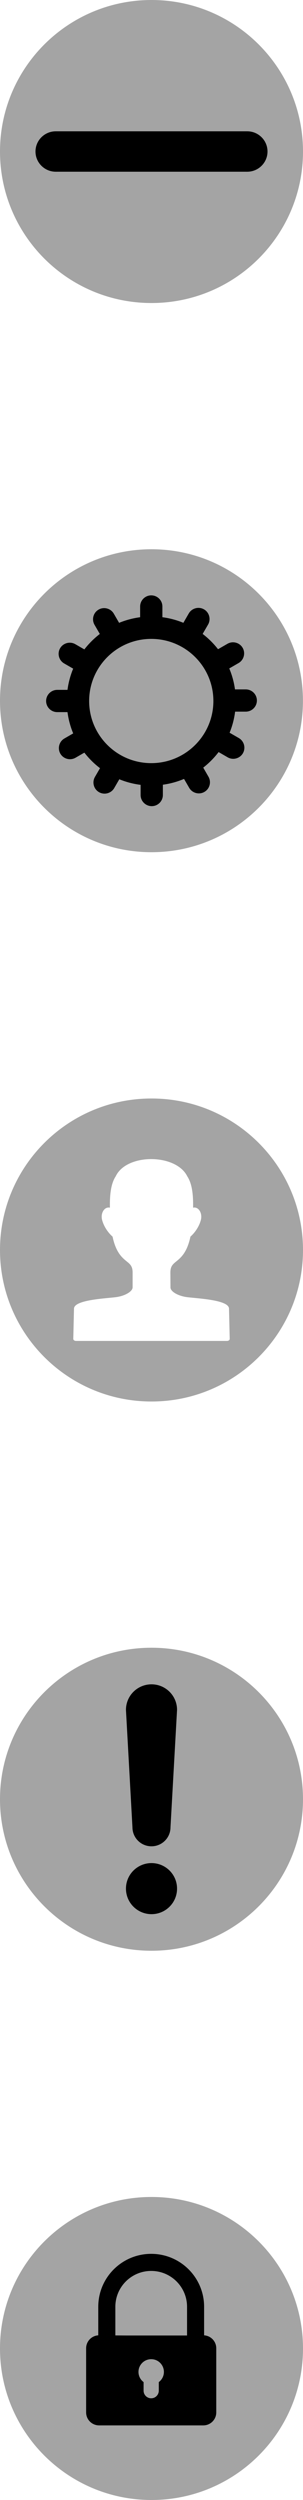
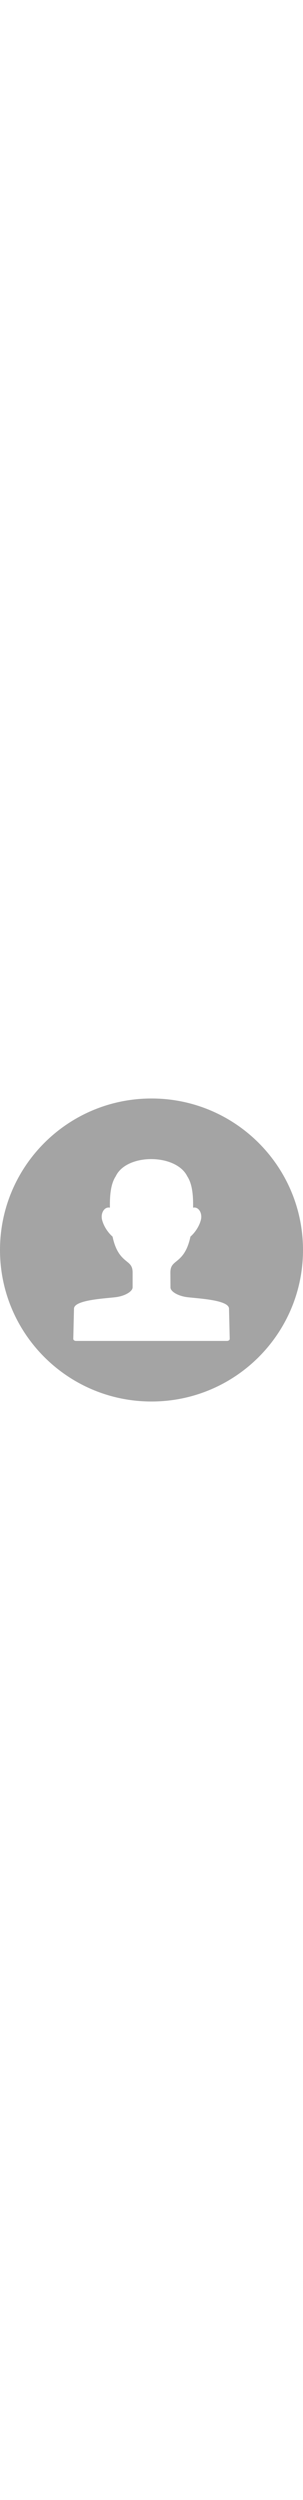
<svg xmlns="http://www.w3.org/2000/svg" width="16" height="132" viewBox="0 0 16 132" fill="none">
  <g clip-path="url(#clip0_1_143)">
    <path d="M8 16C12.418 16 16 12.418 16 8C16 3.582 12.418 0 8 0C3.582 0 0 3.582 0 8C0 12.418 3.582 16 8 16Z" fill="#A4A4A4" />
    <path fill-rule="evenodd" clip-rule="evenodd" d="M6.037 9.067H9.963H13.059C13.646 9.067 14.126 8.587 14.126 8C14.126 7.413 13.646 6.933 13.059 6.933H9.963H6.037H2.941C2.354 6.933 1.874 7.413 1.874 8C1.874 8.587 2.354 9.067 2.941 9.067H6.037Z" fill="black" />
  </g>
  <g clip-path="url(#clip1_1_143)">
-     <path d="M7.999 44.997C12.416 44.997 15.997 41.416 15.997 36.999C15.997 32.581 12.416 29 7.999 29C3.581 29 0 32.581 0 36.999C0 41.416 3.581 44.997 7.999 44.997Z" fill="#A4A4A4" />
-     <path fill-rule="evenodd" clip-rule="evenodd" d="M8.575 32.589C8.962 32.64 9.334 32.741 9.683 32.885L9.969 32.389C10.131 32.109 10.492 32.013 10.772 32.174C11.052 32.336 11.148 32.698 10.987 32.977L10.701 33.471C11.005 33.705 11.278 33.976 11.513 34.279L12.011 33.992C12.29 33.83 12.652 33.927 12.813 34.206C12.975 34.486 12.877 34.848 12.598 35.009L12.106 35.294C12.252 35.642 12.355 36.013 12.408 36.4L12.978 36.4C13.301 36.4 13.565 36.664 13.565 36.987C13.565 37.311 13.3 37.575 12.978 37.575H12.415C12.366 37.964 12.267 38.337 12.124 38.688L12.611 38.969C12.891 39.131 12.988 39.492 12.826 39.772C12.664 40.052 12.302 40.148 12.023 39.987L11.543 39.709C11.309 40.017 11.036 40.293 10.732 40.531L11.008 41.011C11.17 41.291 11.073 41.652 10.793 41.813C10.514 41.975 10.152 41.877 9.991 41.598L9.718 41.127C9.366 41.275 8.991 41.38 8.6 41.433L8.6 41.978C8.6 42.301 8.336 42.565 8.013 42.565C7.689 42.565 7.425 42.3 7.425 41.978V41.44C7.032 41.391 6.654 41.29 6.3 41.145L6.031 41.611C5.869 41.891 5.508 41.987 5.228 41.826C4.948 41.664 4.852 41.302 5.013 41.023L5.281 40.56C4.971 40.324 4.694 40.048 4.455 39.739L3.989 40.008C3.709 40.17 3.348 40.073 3.187 39.794C3.025 39.514 3.123 39.152 3.402 38.991L3.865 38.723C3.718 38.37 3.615 37.993 3.564 37.6L3.022 37.6C2.699 37.6 2.435 37.336 2.435 37.013C2.435 36.689 2.7 36.425 3.022 36.425H3.564C3.615 36.033 3.718 35.658 3.864 35.305L3.389 35.031C3.109 34.869 3.012 34.508 3.174 34.228C3.336 33.948 3.698 33.852 3.977 34.013L4.454 34.289C4.69 33.983 4.965 33.709 5.271 33.473L4.991 32.989C4.83 32.709 4.927 32.348 5.207 32.187C5.486 32.025 5.848 32.123 6.009 32.402L6.289 32.886C6.639 32.742 7.012 32.641 7.4 32.589V32.022C7.4 31.699 7.664 31.435 7.987 31.435C8.311 31.435 8.575 31.7 8.575 32.022V32.589ZM7.987 33.733C9.799 33.733 11.268 35.202 11.268 37.013C11.268 38.825 9.799 40.294 7.987 40.294C6.176 40.294 4.707 38.825 4.707 37.013C4.707 35.202 6.176 33.733 7.987 33.733Z" fill="black" />
-   </g>
+     </g>
  <g clip-path="url(#clip2_1_143)">
    <path fill-rule="evenodd" clip-rule="evenodd" d="M8 58C12.418 58 16 61.582 16 66C16 70.418 12.418 74 8 74C3.582 74 0 70.418 0 66C0 61.582 3.582 58 8 58ZM9.887 62.107C10.128 62.475 10.21 63.013 10.196 63.766C10.469 63.697 10.701 64.039 10.608 64.411C10.519 64.763 10.277 65.103 10.056 65.293C9.877 66.143 9.545 66.411 9.292 66.616C9.105 66.766 9 66.882 8.997 67.177L9.002 67.977C9 68.195 9.412 68.44 9.926 68.496C10.574 68.568 12.077 68.648 12.093 69.094L12.13 70.692V70.692V70.694V70.694C12.13 70.724 12.114 70.75 12.089 70.769C12.065 70.787 12.033 70.799 11.998 70.8H11.998L11.992 70.8L11.992 70.8C9.693 70.8 6.307 70.8 4.008 70.8L4.008 70.8L4.002 70.8H4.002C3.967 70.799 3.935 70.787 3.911 70.769C3.886 70.75 3.87 70.724 3.87 70.694L3.87 70.694L3.87 70.692V70.692L3.907 69.094C3.923 68.648 5.426 68.568 6.074 68.496C6.589 68.44 7.005 68.189 7.003 67.972L7.003 67.177C7 66.882 6.895 66.766 6.708 66.616C6.455 66.411 6.123 66.143 5.944 65.294C5.723 65.104 5.48 64.763 5.391 64.411C5.297 64.038 5.531 63.696 5.804 63.766C5.791 63.013 5.872 62.475 6.112 62.107C6.688 60.888 9.294 60.908 9.887 62.107Z" fill="#A4A4A4" />
  </g>
  <g clip-path="url(#clip3_1_143)">
    <path d="M8 103C12.418 103 16 99.418 16 95C16 90.582 12.418 87 8 87C3.582 87 0 90.582 0 95C0 99.418 3.582 103 8 103Z" fill="#A4A4A4" />
    <path d="M8 101.068C8.745 101.068 9.349 100.464 9.349 99.719C9.349 98.975 8.745 98.371 8 98.371C7.255 98.371 6.651 98.975 6.651 99.719C6.651 100.464 7.255 101.068 8 101.068Z" fill="black" />
    <path d="M6.651 90.281C6.651 89.536 7.255 88.932 8 88.932C8.745 88.932 9.349 89.536 9.349 90.281L9.003 96.48C9.003 97.035 8.553 97.485 7.998 97.485C7.443 97.485 6.994 97.035 6.994 96.48L6.651 90.281Z" fill="black" />
  </g>
  <g clip-path="url(#clip4_1_143)">
    <path d="M8 132C12.418 132 16 128.418 16 124C16 119.582 12.418 116 8 116C3.582 116 -6.10352e-05 119.582 -6.10352e-05 124C-6.10352e-05 128.418 3.582 132 8 132Z" fill="#A4A4A4" />
    <path d="M10.778 123.305L10.778 121.798C10.778 120.254 9.527 119.003 7.984 119.003C6.44 119.003 5.189 120.254 5.189 121.798V123.305C4.831 123.328 4.548 123.626 4.548 123.989V127.375L4.548 127.375C4.548 127.754 4.855 128.061 5.234 128.061L5.234 128.061H10.734C11.113 128.061 11.42 127.754 11.42 127.375V123.989C11.419 123.625 11.136 123.328 10.778 123.305ZM8.385 125.775V126.228C8.385 126.45 8.205 126.63 7.984 126.63C7.762 126.63 7.582 126.45 7.582 126.228V125.775C7.418 125.653 7.312 125.457 7.312 125.237C7.312 124.866 7.613 124.565 7.984 124.565C8.355 124.565 8.655 124.866 8.655 125.237C8.655 125.457 8.549 125.653 8.385 125.775ZM6.658 123.314L6.091 123.31V121.798C6.091 120.752 6.938 119.905 7.984 119.905C9.029 119.905 9.877 120.752 9.877 121.798V123.314H6.658Z" fill="black" />
  </g>
  <defs>
    <clipPath id="clip0_1_143">
-       <rect width="16" height="16" fill="white" />
-     </clipPath>
+       </clipPath>
    <clipPath id="clip1_1_143">
      <rect width="16" height="16" fill="white" transform="translate(0 29)" />
    </clipPath>
    <clipPath id="clip2_1_143">
      <rect width="16" height="16" fill="white" transform="translate(0 58)" />
    </clipPath>
    <clipPath id="clip3_1_143">
-       <rect width="16" height="16" fill="white" transform="translate(0 87)" />
-     </clipPath>
+       </clipPath>
    <clipPath id="clip4_1_143">
-       <rect width="16" height="16" fill="white" transform="translate(0 116)" />
-     </clipPath>
+       </clipPath>
  </defs>
</svg>